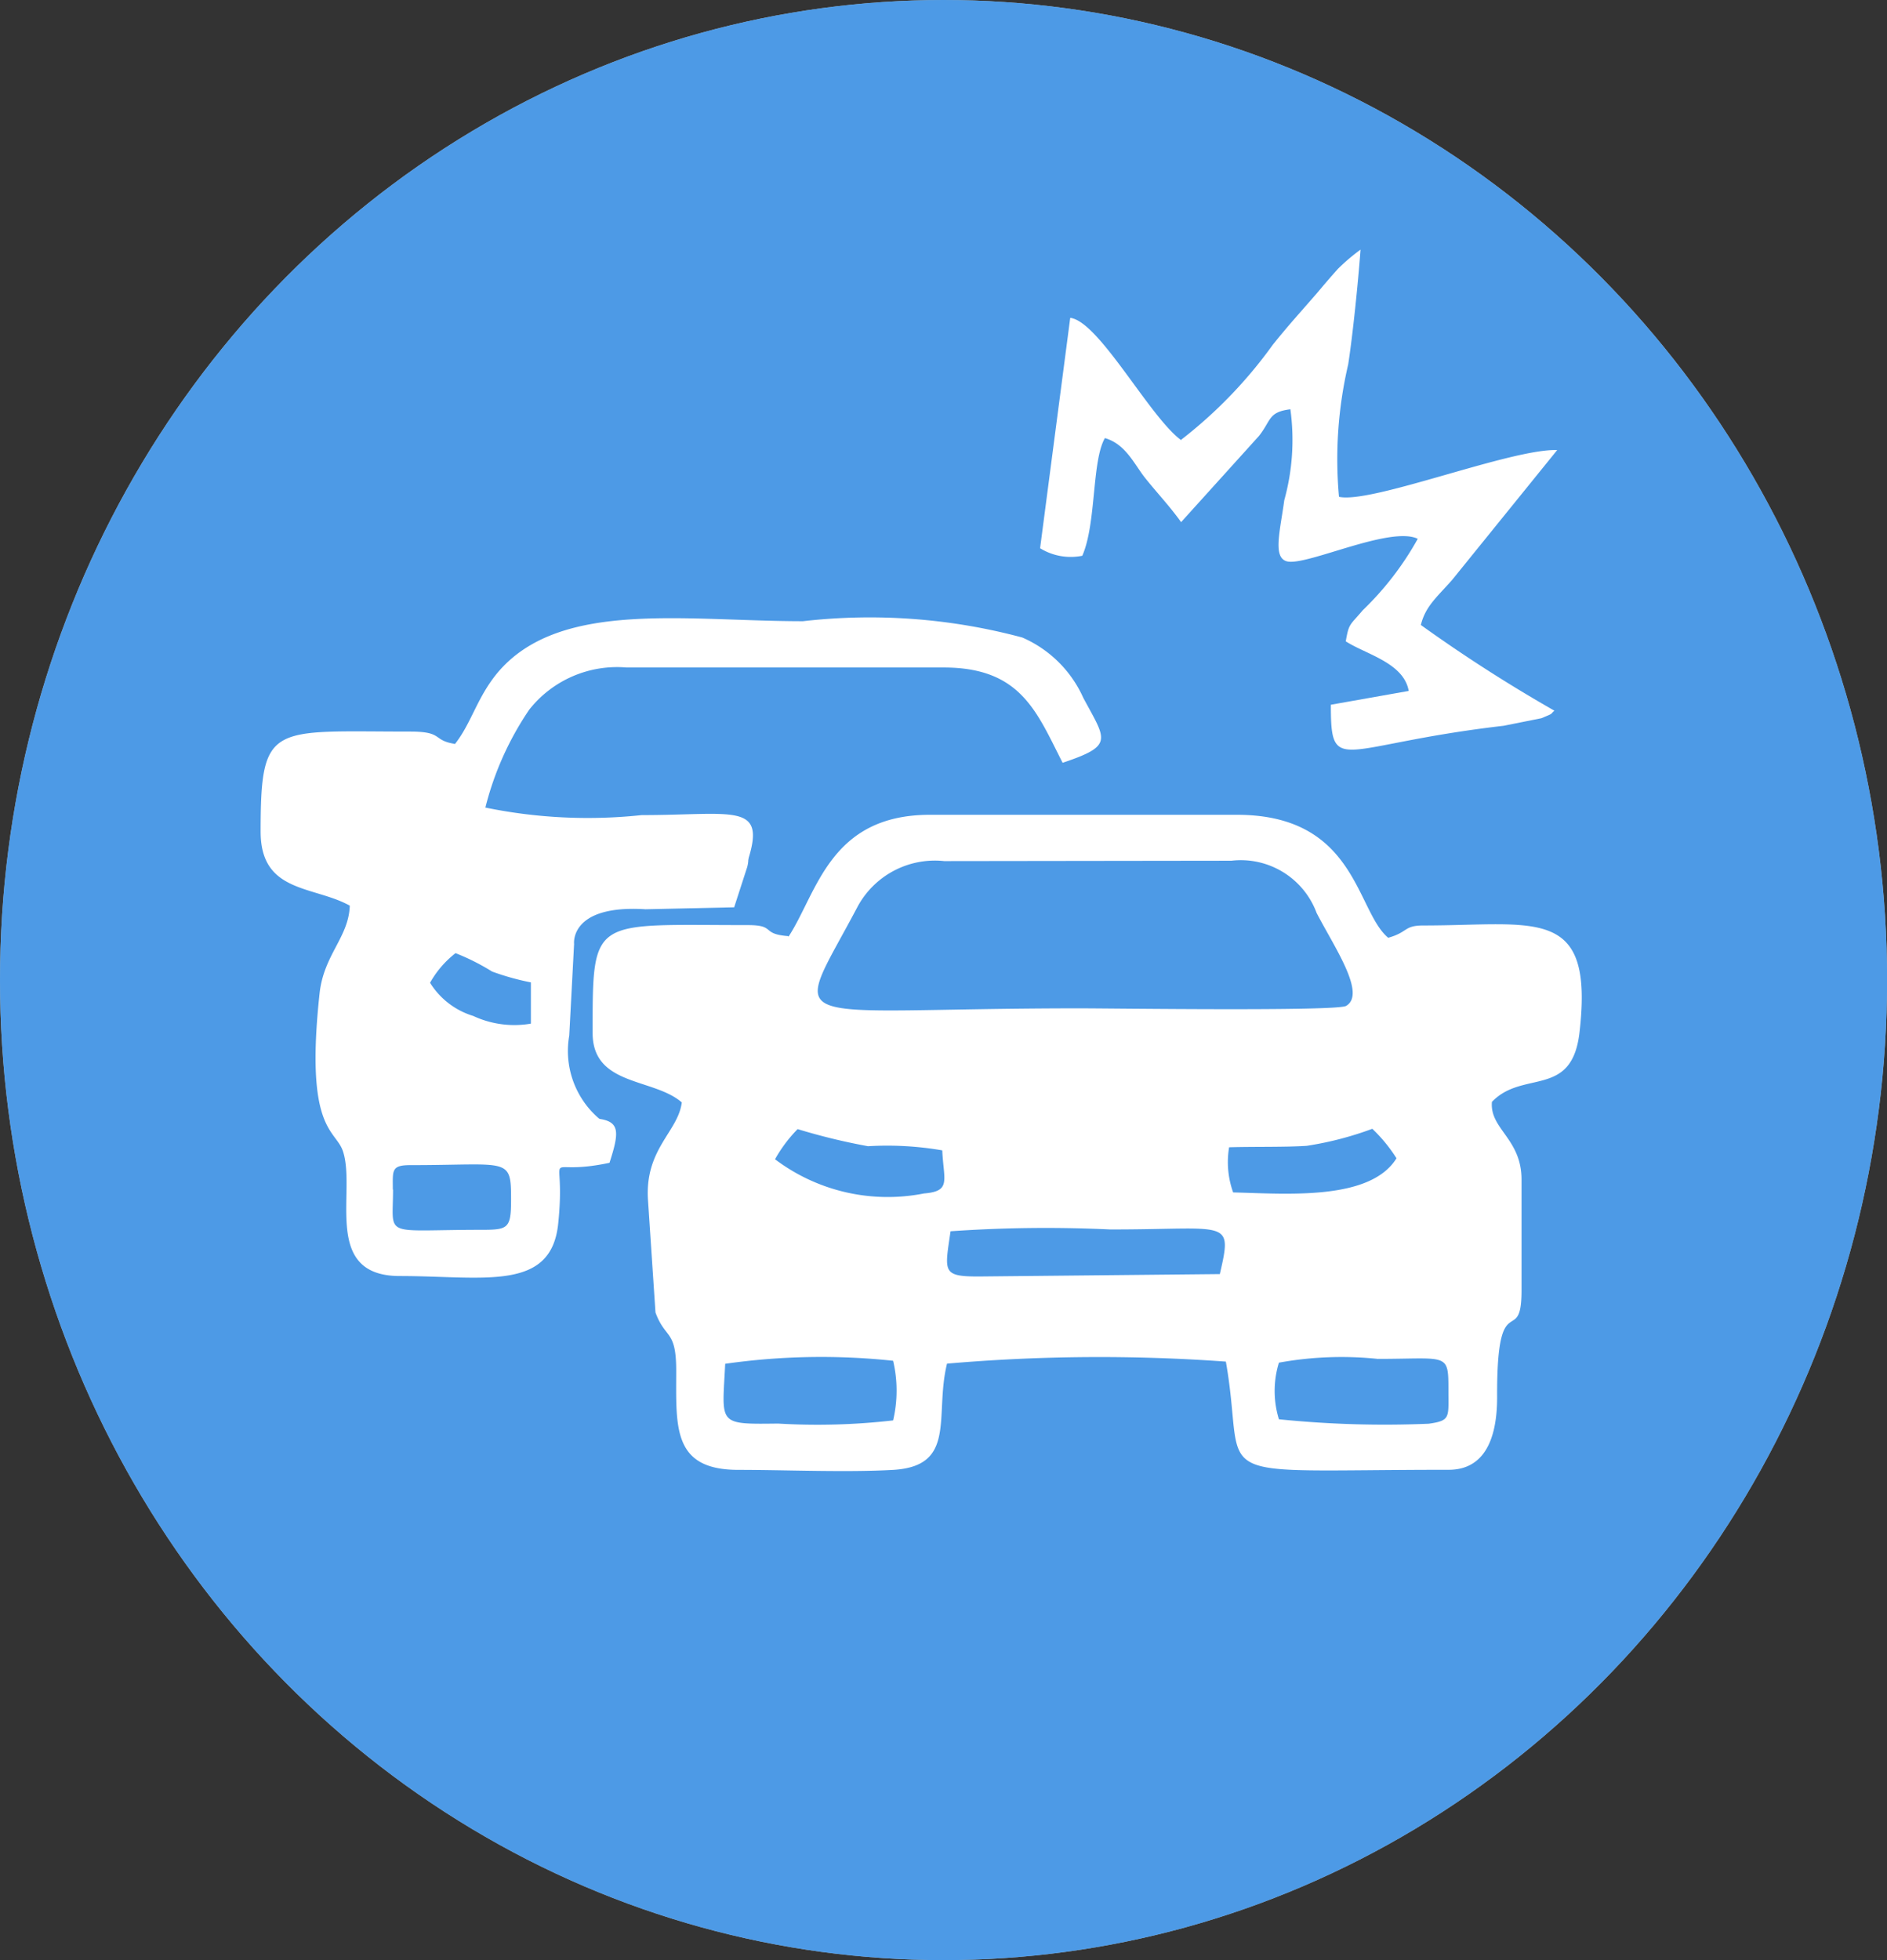
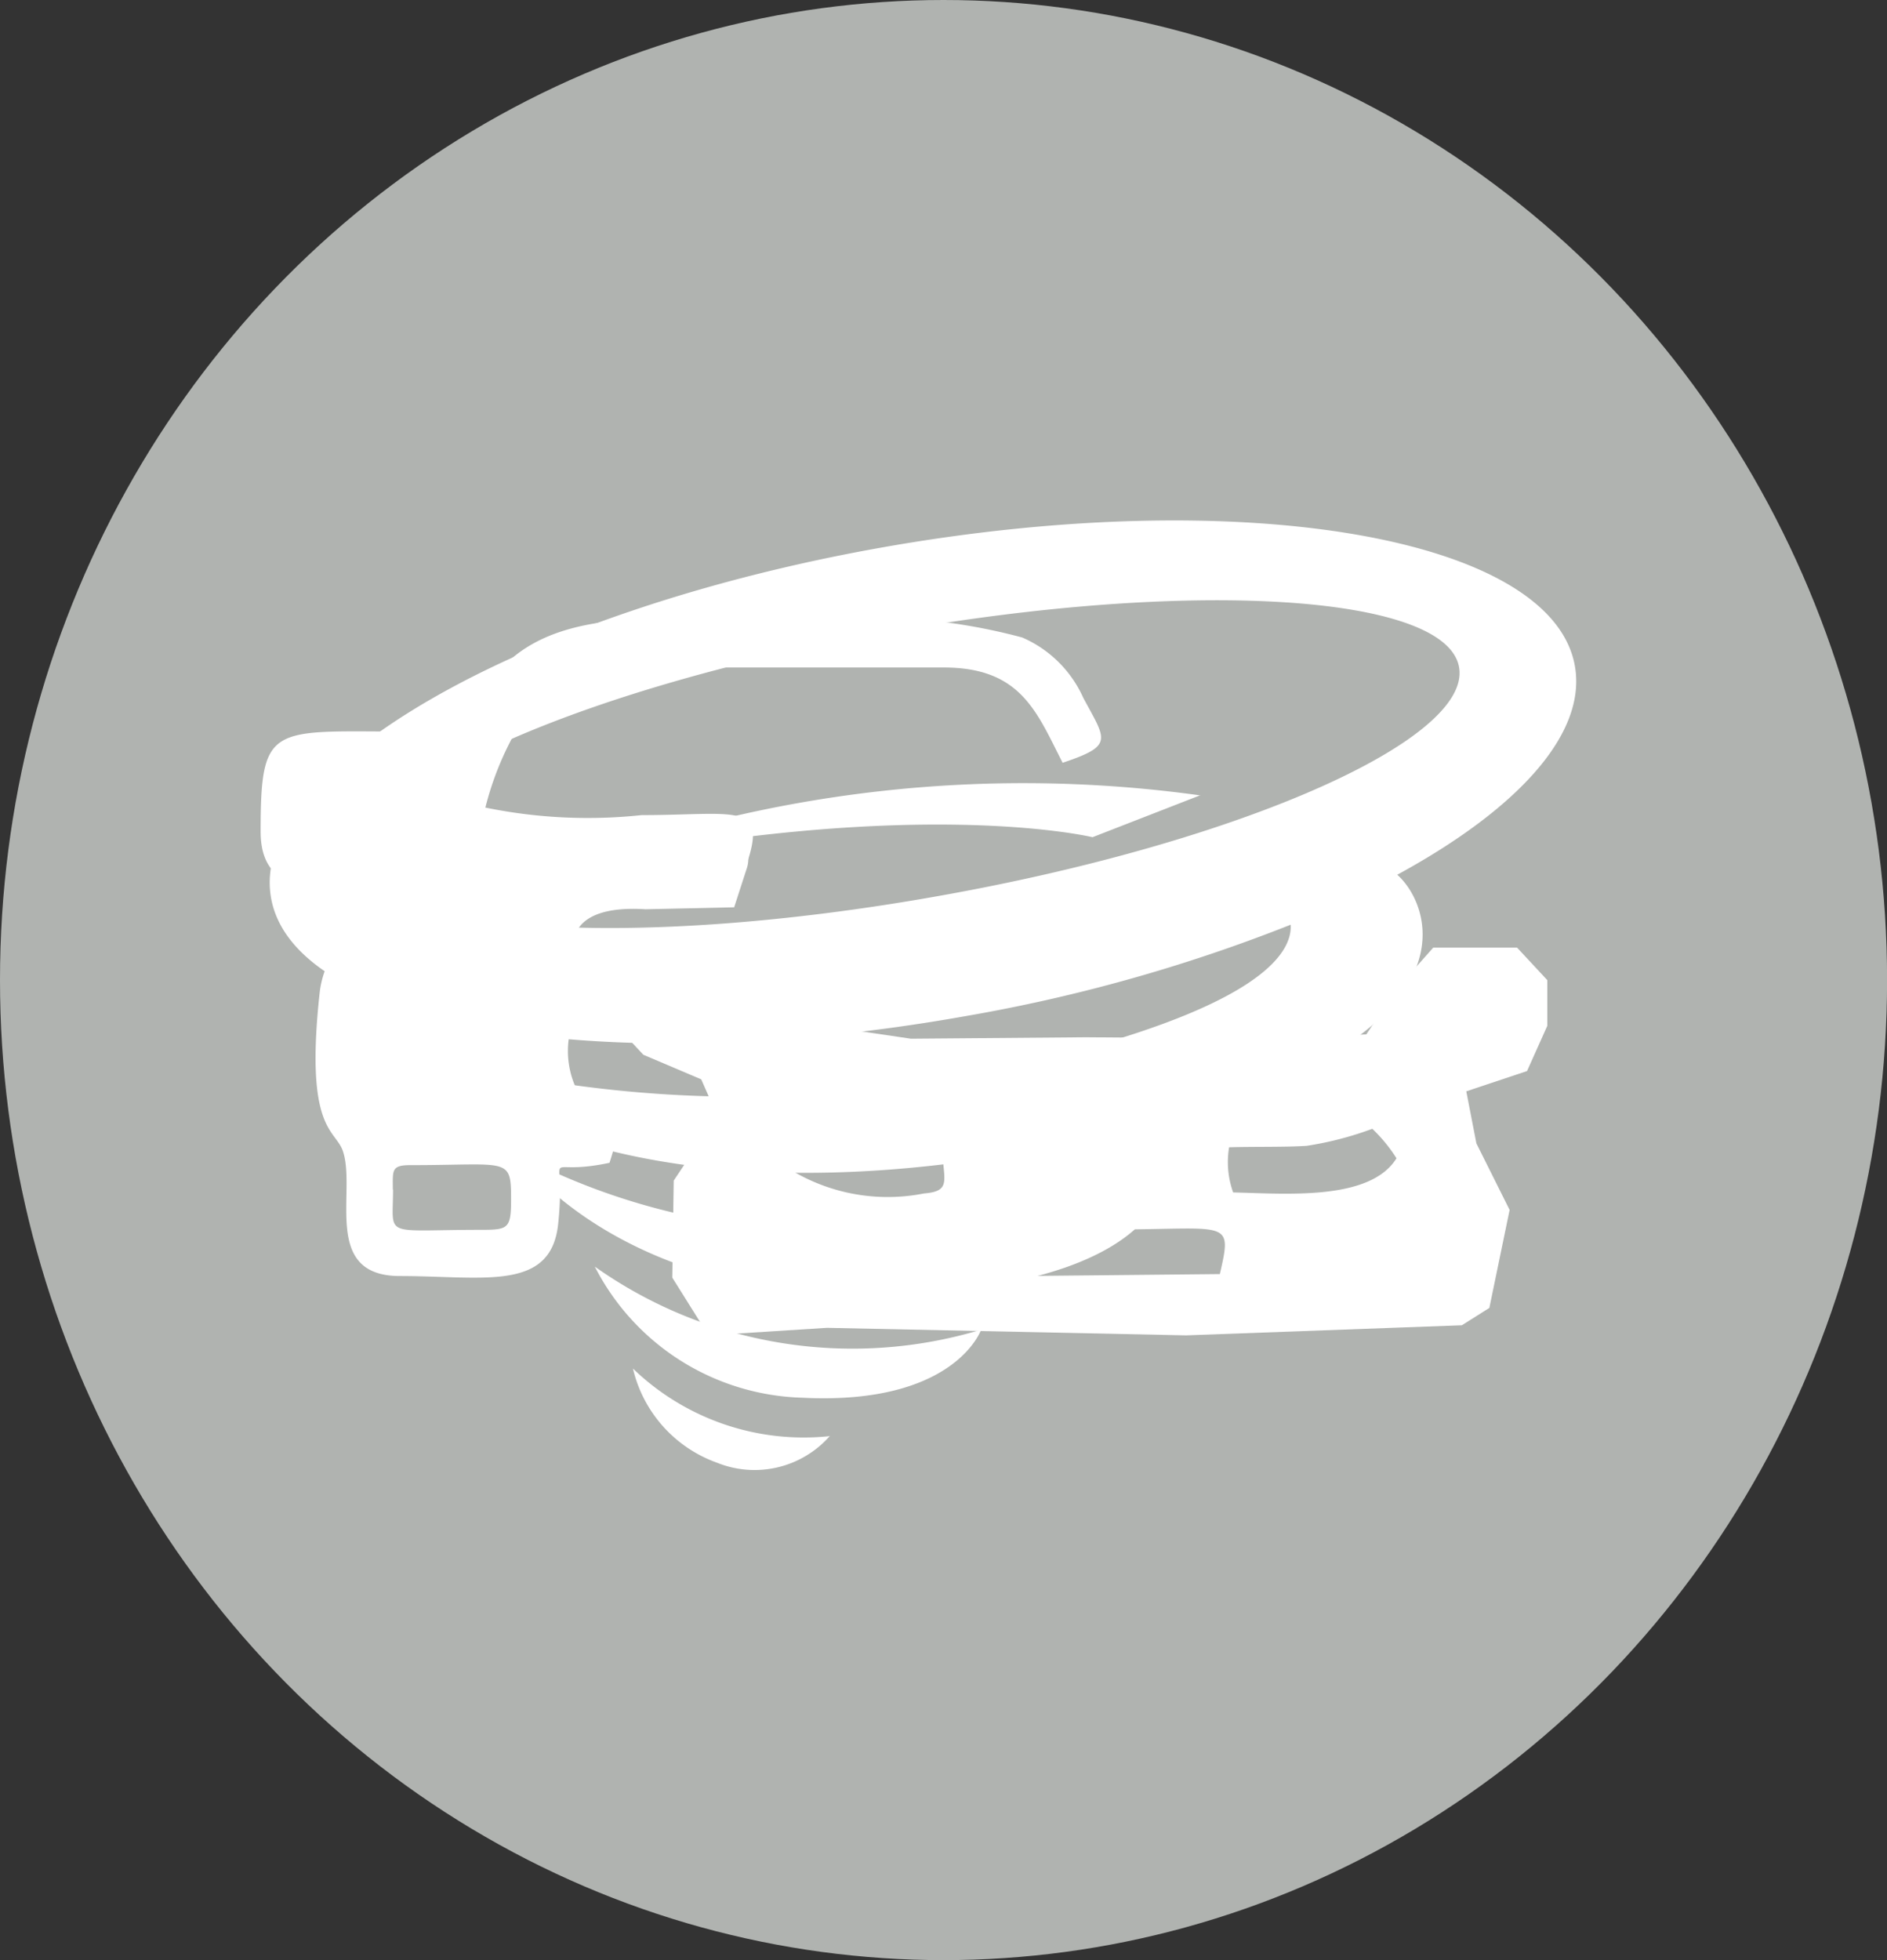
<svg xmlns="http://www.w3.org/2000/svg" width="25.037" height="26" viewBox="0 0 25.037 26">
  <rect x="0" y="0" width="25.037" height="26" fill="#333333" stroke="none" />
  <g id="그룹_19527" data-name="그룹 19527" transform="translate(-122 -168)">
    <ellipse id="타원_77" data-name="타원 77" cx="12.519" cy="13" rx="12.519" ry="13" transform="translate(122 168)" fill="#b0b3b0" />
    <path id="패스_8166" data-name="패스 8166" d="M465.242,40.547c-.3-1.717-4.426-2.421-9.2-1.573s-8.4,2.928-8.1,4.645,4.426,2.421,9.2,1.573a21.774,21.774,0,0,0,4.329-1.215c.023.4-.462,1.119-3.505,1.843a16.385,16.385,0,0,1-8.152-.159s2.286,2.589,8.842,1.195c5.392-1.146,4.751-3.078,4.229-3.542C464.482,42.445,465.4,41.446,465.242,40.547ZM456.776,43.6c-4,.71-7.381.5-7.553-.467s2.931-2.329,6.93-3.039,7.381-.5,7.552.467S460.775,42.894,456.776,43.6Zm3.5-1.342-1.434.558s-2.352-.57-6.965.392A17.052,17.052,0,0,1,460.275,42.262Zm-.531,4.567c.239.345.267,1.865-3.372,2.057-3.774.2-5.178-1.871-5.178-1.871a8.758,8.758,0,0,0,4.567,1.009C458.735,48,459.744,46.829,459.744,46.829Zm-2.379,2.519s-.342,1.011-2.378.907a3.193,3.193,0,0,1-2.75-1.739A5.914,5.914,0,0,0,457.366,49.348Zm-2.007,1.412a1.331,1.331,0,0,1-1.5.357,1.751,1.751,0,0,1-1.115-1.249A3.263,3.263,0,0,0,455.359,50.76Z" transform="translate(-322.346 136.289)" fill="#fff" />
-     <ellipse id="타원_33" data-name="타원 33" cx="12.519" cy="13" rx="12.519" ry="13" transform="translate(122 168)" fill="#4d9ae6" />
    <g id="그룹_19026" data-name="그룹 19026" transform="translate(984.221 379.738)">
-       <path id="패스_7941" data-name="패스 7941" d="M-792.254-102.685a1.272,1.272,0,0,1,0-.751,4.644,4.644,0,0,1,1.31-.05c.94,0,.939-.091.939.428,0,.35.028.391-.262.432a13.81,13.81,0,0,1-1.987-.059Zm-6.647.057c-.814.01-.739.014-.7-.793a9.005,9.005,0,0,1,2.228-.04,1.724,1.724,0,0,1,0,.791,8.794,8.794,0,0,1-1.526.042Zm9.248-3.038a5.971,5.971,0,0,1-.065,1.425c-.471.21-6.657.1-8.046.1-2.532,0-2.209.294-2.209-1.527,0-.721.744-.866.674-1.607a6.163,6.163,0,0,0-1.157-.448c-.249-.1-.3-.167-.3-.486,0-.517.186-.419,1.052-.419.665,0,.677.864,1.09,1.073.247.125,5.932.082,6.264.07,1.047-.036,1.334.054,1.645-.416.2-.3.306-.727.761-.727,1.026,0,.972-.082,1.035.271.113.637-.2.6-.781.8-.146.051-.282.1-.4.142-.824.315.433,1.015.433,1.749Zm-3.231-4.428a1.073,1.073,0,0,1,1.13.693c.233.45.664,1.074.391,1.233-.126.073-3.116.032-3.526.032-4.046,0-3.846.342-2.953-1.353a1.166,1.166,0,0,1,1.148-.6Zm-5.883,1c-.367-.029-.154-.146-.535-.146-2.07,0-2.058-.129-2.058,1.431,0,.707.808.594,1.183.921-.047.387-.489.614-.449,1.286l.1,1.5c.131.358.275.223.275.772,0,.741-.054,1.312.814,1.316.64,0,1.448.036,2.07,0,.844-.053.54-.722.709-1.409a23.387,23.387,0,0,1,3.7-.027c.29,1.647-.409,1.435,2.956,1.435.534,0,.645-.518.643-.971-.006-1.5.324-.628.324-1.407v-1.471c0-.545-.424-.67-.393-1.031.41-.429,1.057-.045,1.161-.913.2-1.7-.573-1.427-2.069-1.427-.264,0-.2.088-.468.163-.428-.354-.42-1.631-2.006-1.631h-4.076c-1.329,0-1.495,1.035-1.874,1.615Z" transform="translate(-52.998 -90.227)" fill="#fff" fill-rule="evenodd" />
      <path id="패스_7942" data-name="패스 7942" d="M-857.009-137.131c0-.251-.024-.323.231-.323,1.309,0,1.338-.115,1.338.458,0,.386-.04.4-.4.4-1.319,0-1.166.117-1.166-.534Zm.82-5.911c-.3-.048-.144-.163-.59-.163-1.844,0-1.984-.13-1.984,1.327,0,.818.7.715,1.183.982-.014.419-.342.648-.4,1.157-.2,1.834.211,1.806.309,2.1.18.535-.284,1.656.756,1.656,1.109,0,2.006.213,2.1-.693.114-1.089-.269-.606.681-.809.25-.772.041-.571-1.647-.58-1.822-.01-1.6.141-1.6-1.4,0-.725.761-1.248.691-1.685-.2-.315-.8-.39-1.163-.522-.484-.177-.384-.916.067-.916,1.117,0,.863-.118,1.442.677.349.479.291.425,1.032.425h3.011c.255-.787-.179-.611-1.406-.611a6.753,6.753,0,0,1-2.074-.1,4.067,4.067,0,0,1,.583-1.3,1.486,1.486,0,0,1,1.29-.558h4.208c1.026,0,1.233.589,1.578,1.264.687-.23.575-.3.274-.862a1.572,1.572,0,0,0-.81-.8,7.8,7.8,0,0,0-2.909-.216c-1.547,0-3.19-.281-4.02.646-.3.339-.372.7-.6.986Z" transform="translate(0 -58.829)" fill="#fff" fill-rule="evenodd" />
-       <path id="패스_7943" data-name="패스 7943" d="M-722.08-205.9c-.419-.308-1.089-1.576-1.471-1.622l-.4,3.056a.775.775,0,0,0,.56.1c.188-.428.124-1.254.3-1.561.279.081.39.35.537.533.166.207.325.373.474.582l1.033-1.143c.165-.209.122-.318.417-.354a2.99,2.99,0,0,1-.081,1.206c-.056.414-.157.766.039.812.262.06,1.368-.476,1.732-.3a4.028,4.028,0,0,1-.731.949c-.168.2-.183.168-.224.411.265.172.77.284.835.658l-1.033.183c0,.959.119.532,2.293.279l.5-.1c.176-.073.108-.045.173-.1a20.146,20.146,0,0,1-1.772-1.137c.062-.25.213-.368.417-.6l1.392-1.72c-.608-.022-2.466.716-2.895.62a5.532,5.532,0,0,1,.122-1.756c.062-.4.131-1.082.164-1.523a2.643,2.643,0,0,0-.3.255c-.09.1-.2.229-.279.323-.213.246-.378.425-.586.685a6.07,6.07,0,0,1-1.228,1.269Z" transform="translate(-124.47 0)" fill="#fff" fill-rule="evenodd" />
      <path id="패스_7944" data-name="패스 7944" d="M-785.3-87.707h-1.113l-.487.55-.4.6-1.17.058-2.554-.019-2.319.019-1.228-.181-.768-.836-1.209-.191-.71.229v.8l.365.392.768.326.211.48-.576.863-.019,1.287.48.766,1.573-.1,4.765.1,3.658-.134.365-.23.269-1.3-.441-.883-.134-.69.806-.269.269-.6v-.606Zm-7.866,3.26a2.482,2.482,0,0,1-1.98-.453,1.893,1.893,0,0,1,.3-.4,8.271,8.271,0,0,0,.934.227,4.288,4.288,0,0,1,.985.055C-792.909-84.621-792.805-84.478-793.162-84.447Zm3.918,1.07-3.2.032c-.484,0-.447-.063-.369-.6a18.226,18.226,0,0,1,2.116-.024C-789.133-83.966-789.071-84.125-789.244-83.377Zm.181-1.082a1.186,1.186,0,0,1-.054-.6c.328-.01.732,0,1.029-.019a4.416,4.416,0,0,0,.871-.226,2.058,2.058,0,0,1,.321.391C-787.25-84.347-788.36-84.443-789.063-84.46Z" transform="translate(-56.792 -111.461)" fill="#fff" fill-rule="evenodd" />
      <path id="패스_7945" data-name="패스 7945" d="M-847.616-119.838l-2.98-.077-.627-.281-.281-.576-.819-.281-1.087.243-.09.614.32.55.716.281.179.4-.422,1.024-.154.92.32,1.049,1.816.07h1.3l.229-.177a1.18,1.18,0,0,1-.613-1.249l.064-1.215s-.064-.524.947-.46l1.177-.026.166-.512S-847.346-119.831-847.616-119.838Zm-3.467,2.25a1.025,1.025,0,0,1-.573-.44,1.309,1.309,0,0,1,.338-.393,2.985,2.985,0,0,1,.485.244,3.408,3.408,0,0,0,.515.144l0,.547A1.29,1.29,0,0,1-851.083-117.588Z" transform="translate(-4.859 -80.674)" fill="#fff" fill-rule="evenodd" />
    </g>
  </g>
</svg>